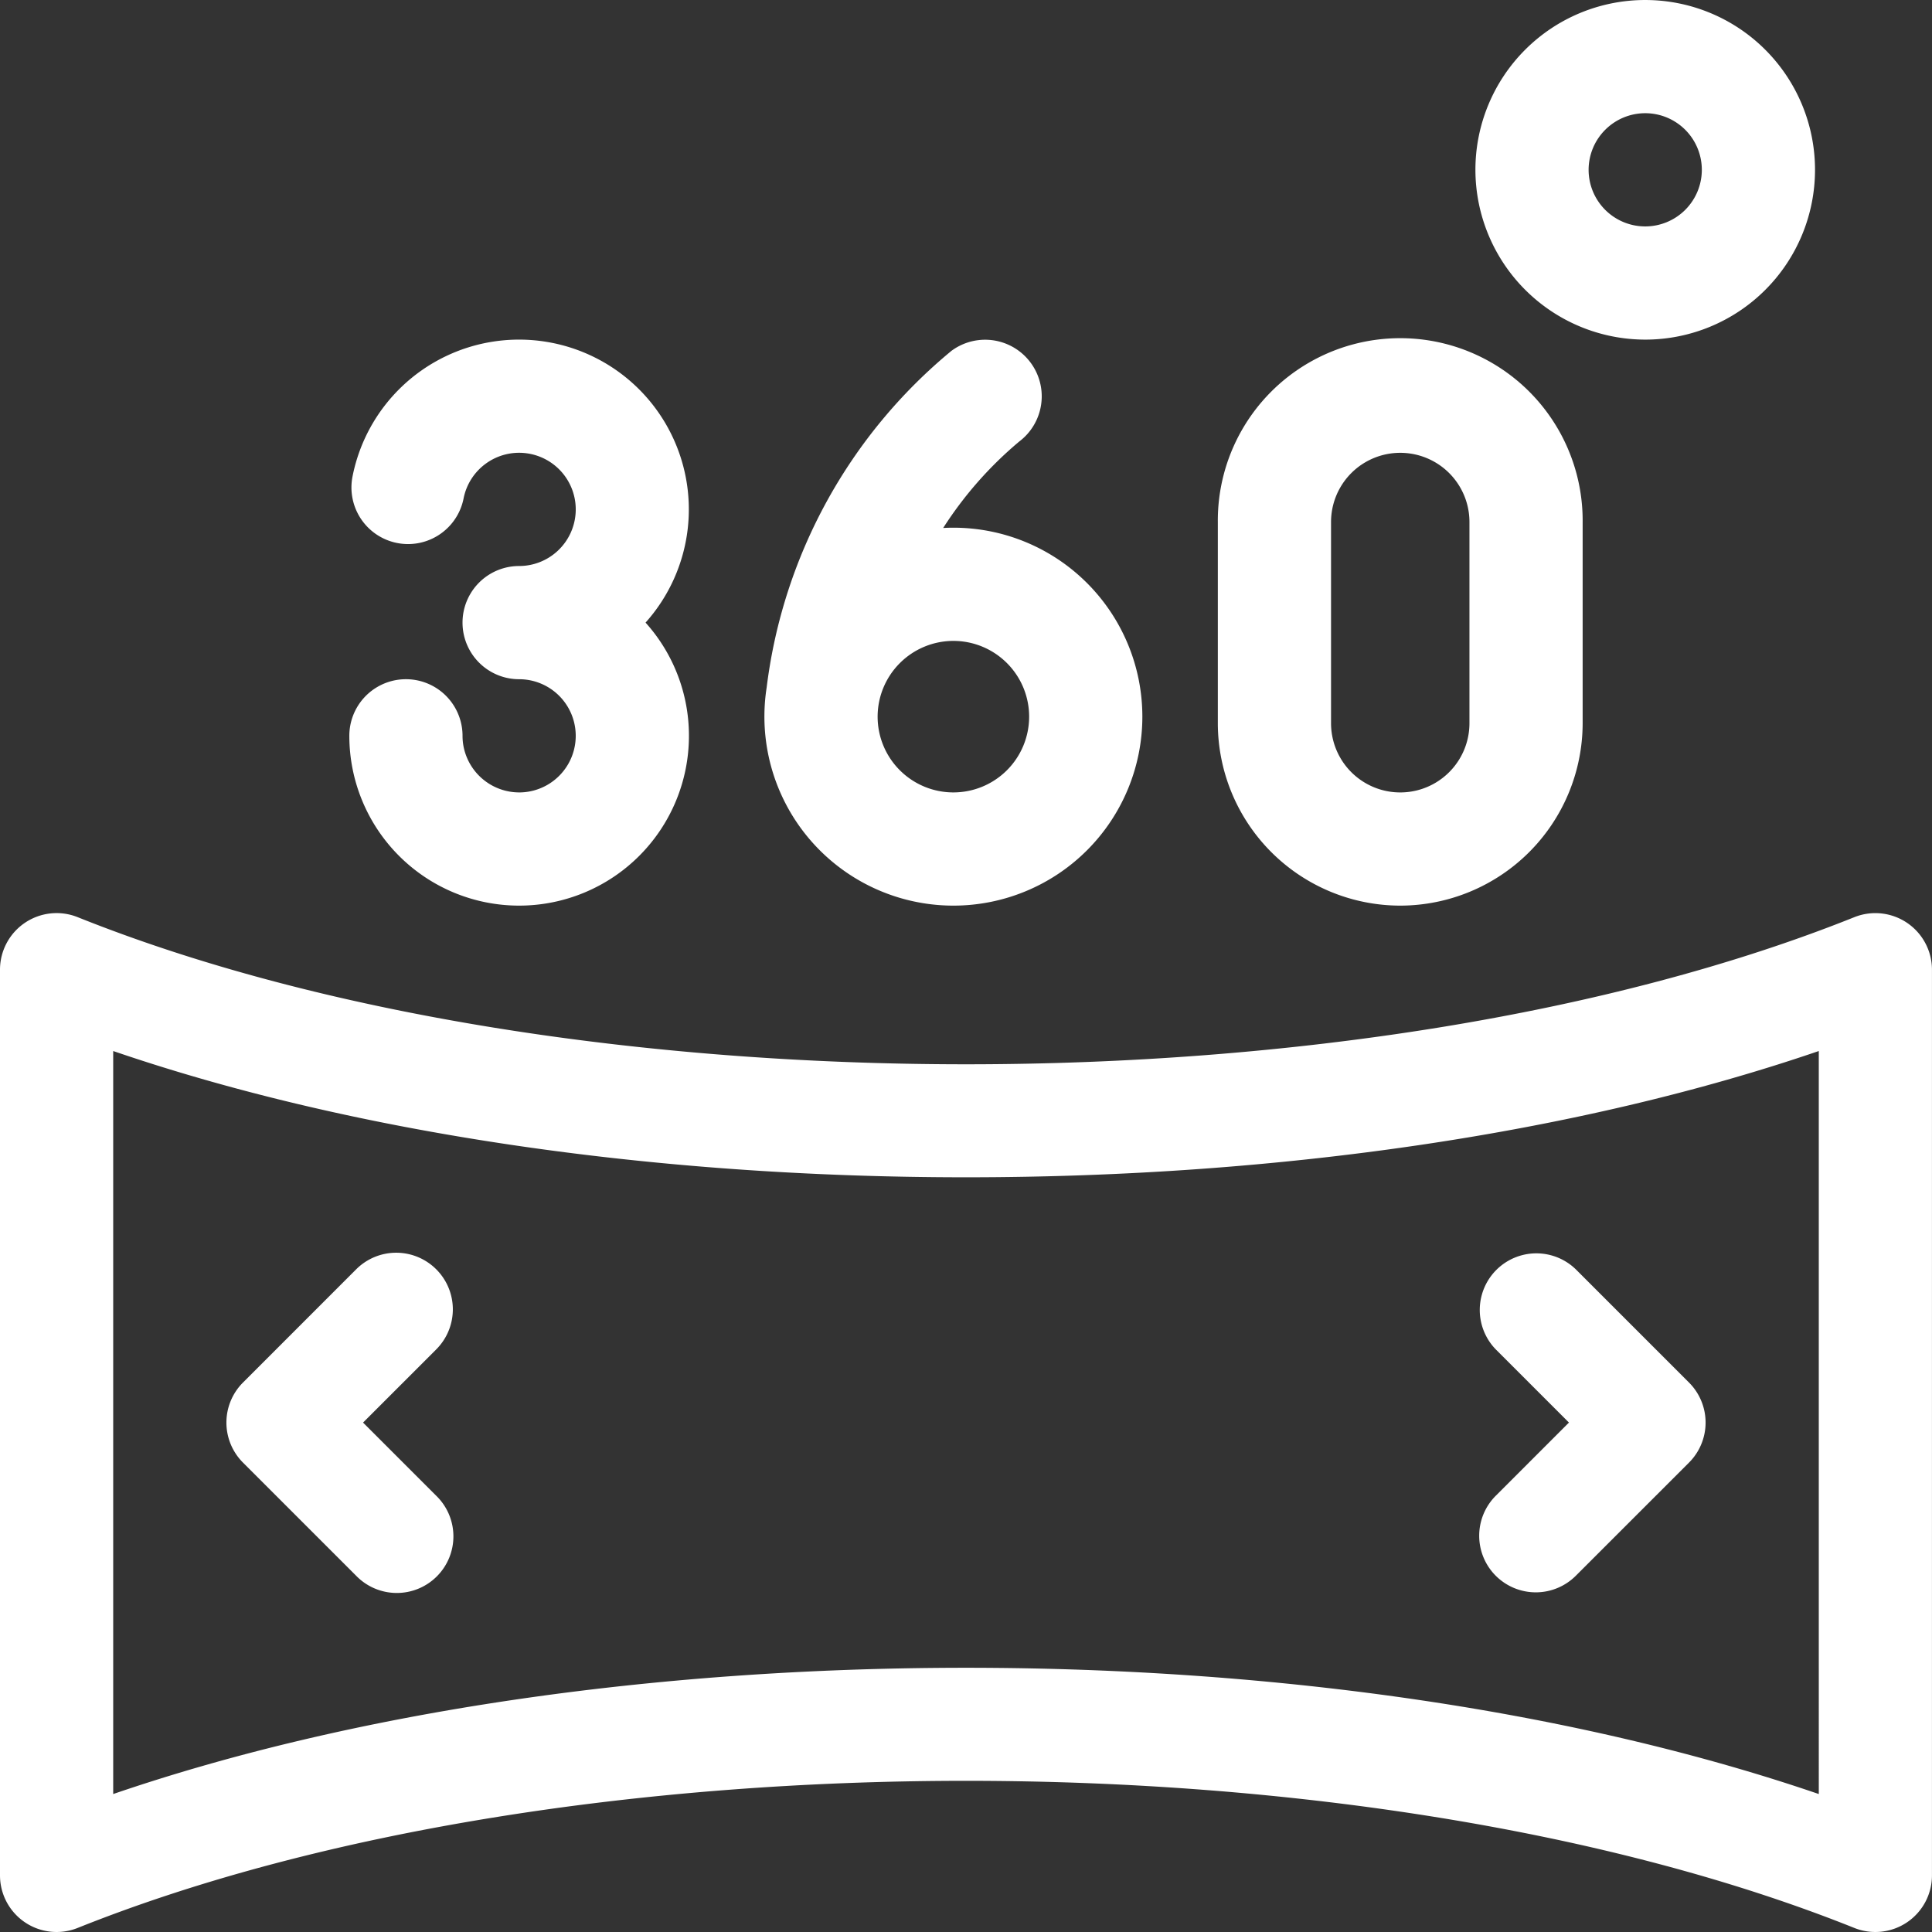
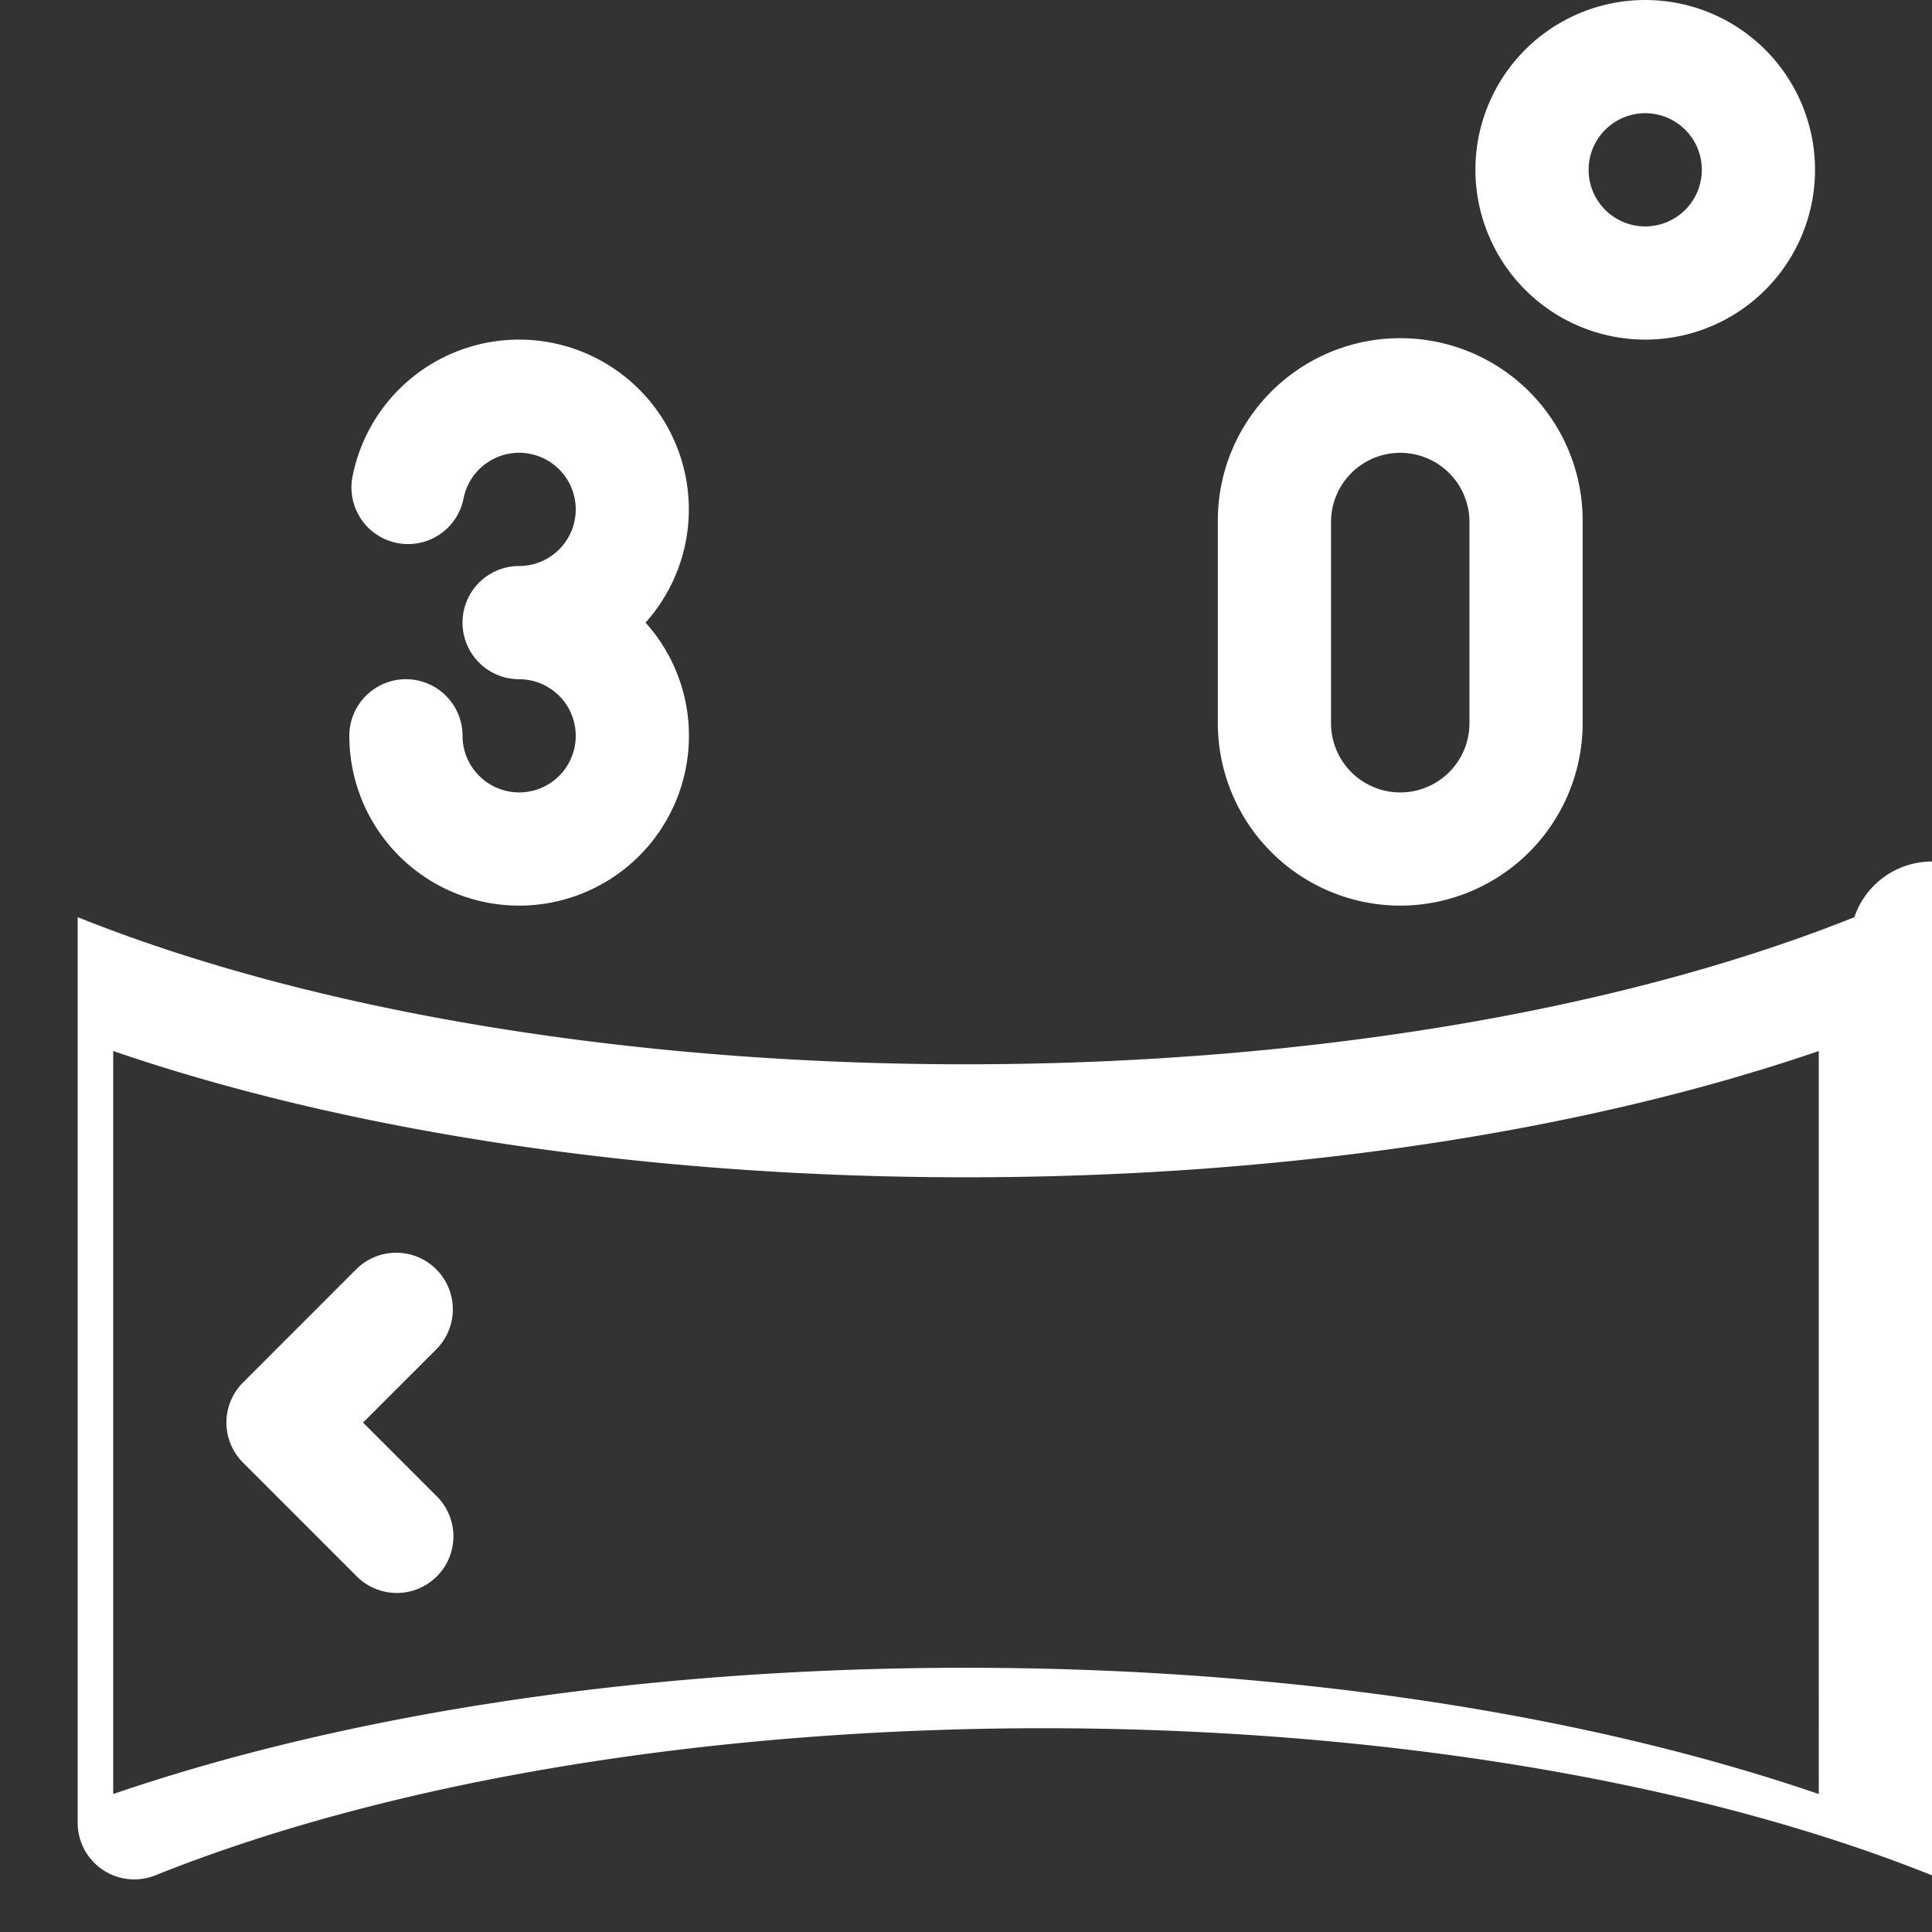
<svg xmlns="http://www.w3.org/2000/svg" width="171.377" height="171.377" viewBox="0 0 171.377 171.377">
  <rect x="0" y="0" width="171.377" height="171.377" fill="#333333" stroke="none" />
  <g id="_360-degrees" data-name="360-degrees" transform="translate(0)">
    <path id="Path_523" data-name="Path 523" d="M107.642,130.166a5.035,5.035,0,0,1-4.972-4.315,5.111,5.111,0,0,1-.049-.706,5.021,5.021,0,0,0-10.042,0,15.062,15.062,0,1,0,30.125,0,15,15,0,0,0-3.848-10.042,15.059,15.059,0,1,0-25.995-12.956,5.021,5.021,0,0,0,9.854,1.936,5.022,5.022,0,1,1,4.926,6,5.021,5.021,0,1,0,0,10.042,5.021,5.021,0,0,1,0,10.042Z" transform="translate(-61.592 -59.875)" fill="#fff" />
-     <path id="Path_524" data-name="Path 524" d="M219.344,140.207a16.762,16.762,0,0,0,0-33.524c-.3,0-.606.009-.906.025a33.772,33.772,0,0,1,6.751-7.673,5.021,5.021,0,0,0-6.011-8.044,46.018,46.018,0,0,0-16.4,29.881,16.767,16.767,0,0,0,16.564,19.335Zm0-23.482a6.72,6.72,0,1,1-6.721,6.721A6.728,6.728,0,0,1,219.344,116.725Z" transform="translate(-134.774 -59.874)" fill="#fff" />
    <path id="Path_525" data-name="Path 525" d="M338.92,140.208A16.2,16.2,0,0,0,355.1,124.027V106.181a16.181,16.181,0,1,0-32.361,0v17.847A16.2,16.2,0,0,0,338.92,140.208Zm-6.139-34.027a6.139,6.139,0,1,1,12.278,0v17.847a6.139,6.139,0,1,1-12.278,0Z" transform="translate(-214.712 -59.875)" fill="#fff" />
    <path id="Path_526" data-name="Path 526" d="M406.062,30.125A15.062,15.062,0,1,0,391,15.062,15.08,15.08,0,0,0,406.062,30.125Zm0-20.083a5.021,5.021,0,1,1-5.021,5.021A5.026,5.026,0,0,1,406.062,10.042Z" transform="translate(-260.124)" fill="#fff" />
-     <path id="Path_527" data-name="Path 527" d="M164.49,242.334c-43.451,17.4-114.152,17.4-157.6,0A5.021,5.021,0,0,0,0,247v80.333a5.021,5.021,0,0,0,6.887,4.661c43.451-17.4,114.151-17.4,157.6,0a5.021,5.021,0,0,0,6.887-4.661V247A5.021,5.021,0,0,0,164.49,242.334Zm-3.155,77.782c-21.166-7.247-47.691-11.2-75.647-11.2s-54.481,3.95-75.647,11.2V254.208c21.166,7.247,47.69,11.2,75.647,11.2s54.481-3.95,75.647-11.2Z" transform="translate(0 -160.977)" fill="#fff" />
-     <path id="Path_528" data-name="Path 528" d="M393.471,360.639a5.021,5.021,0,0,0,7.1,0L410.613,350.6a5.021,5.021,0,0,0,0-7.1l-10.042-10.042a5.021,5.021,0,0,0-7.1,7.1l6.492,6.492-6.492,6.492A5.02,5.02,0,0,0,393.471,360.639Z" transform="translate(-260.79 -220.862)" fill="#fff" />
+     <path id="Path_527" data-name="Path 527" d="M164.49,242.334c-43.451,17.4-114.152,17.4-157.6,0v80.333a5.021,5.021,0,0,0,6.887,4.661c43.451-17.4,114.151-17.4,157.6,0a5.021,5.021,0,0,0,6.887-4.661V247A5.021,5.021,0,0,0,164.49,242.334Zm-3.155,77.782c-21.166-7.247-47.691-11.2-75.647-11.2s-54.481,3.95-75.647,11.2V254.208c21.166,7.247,47.69,11.2,75.647,11.2s54.481-3.95,75.647-11.2Z" transform="translate(0 -160.977)" fill="#fff" />
    <path id="Path_529" data-name="Path 529" d="M78.613,333.455a5.021,5.021,0,0,0-7.1,0L61.471,343.5a5.021,5.021,0,0,0,0,7.1l10.042,10.042a5.021,5.021,0,1,0,7.1-7.1l-6.491-6.491,6.491-6.491A5.021,5.021,0,0,0,78.613,333.455Z" transform="translate(-39.917 -220.862)" fill="#fff" />
  </g>
</svg>